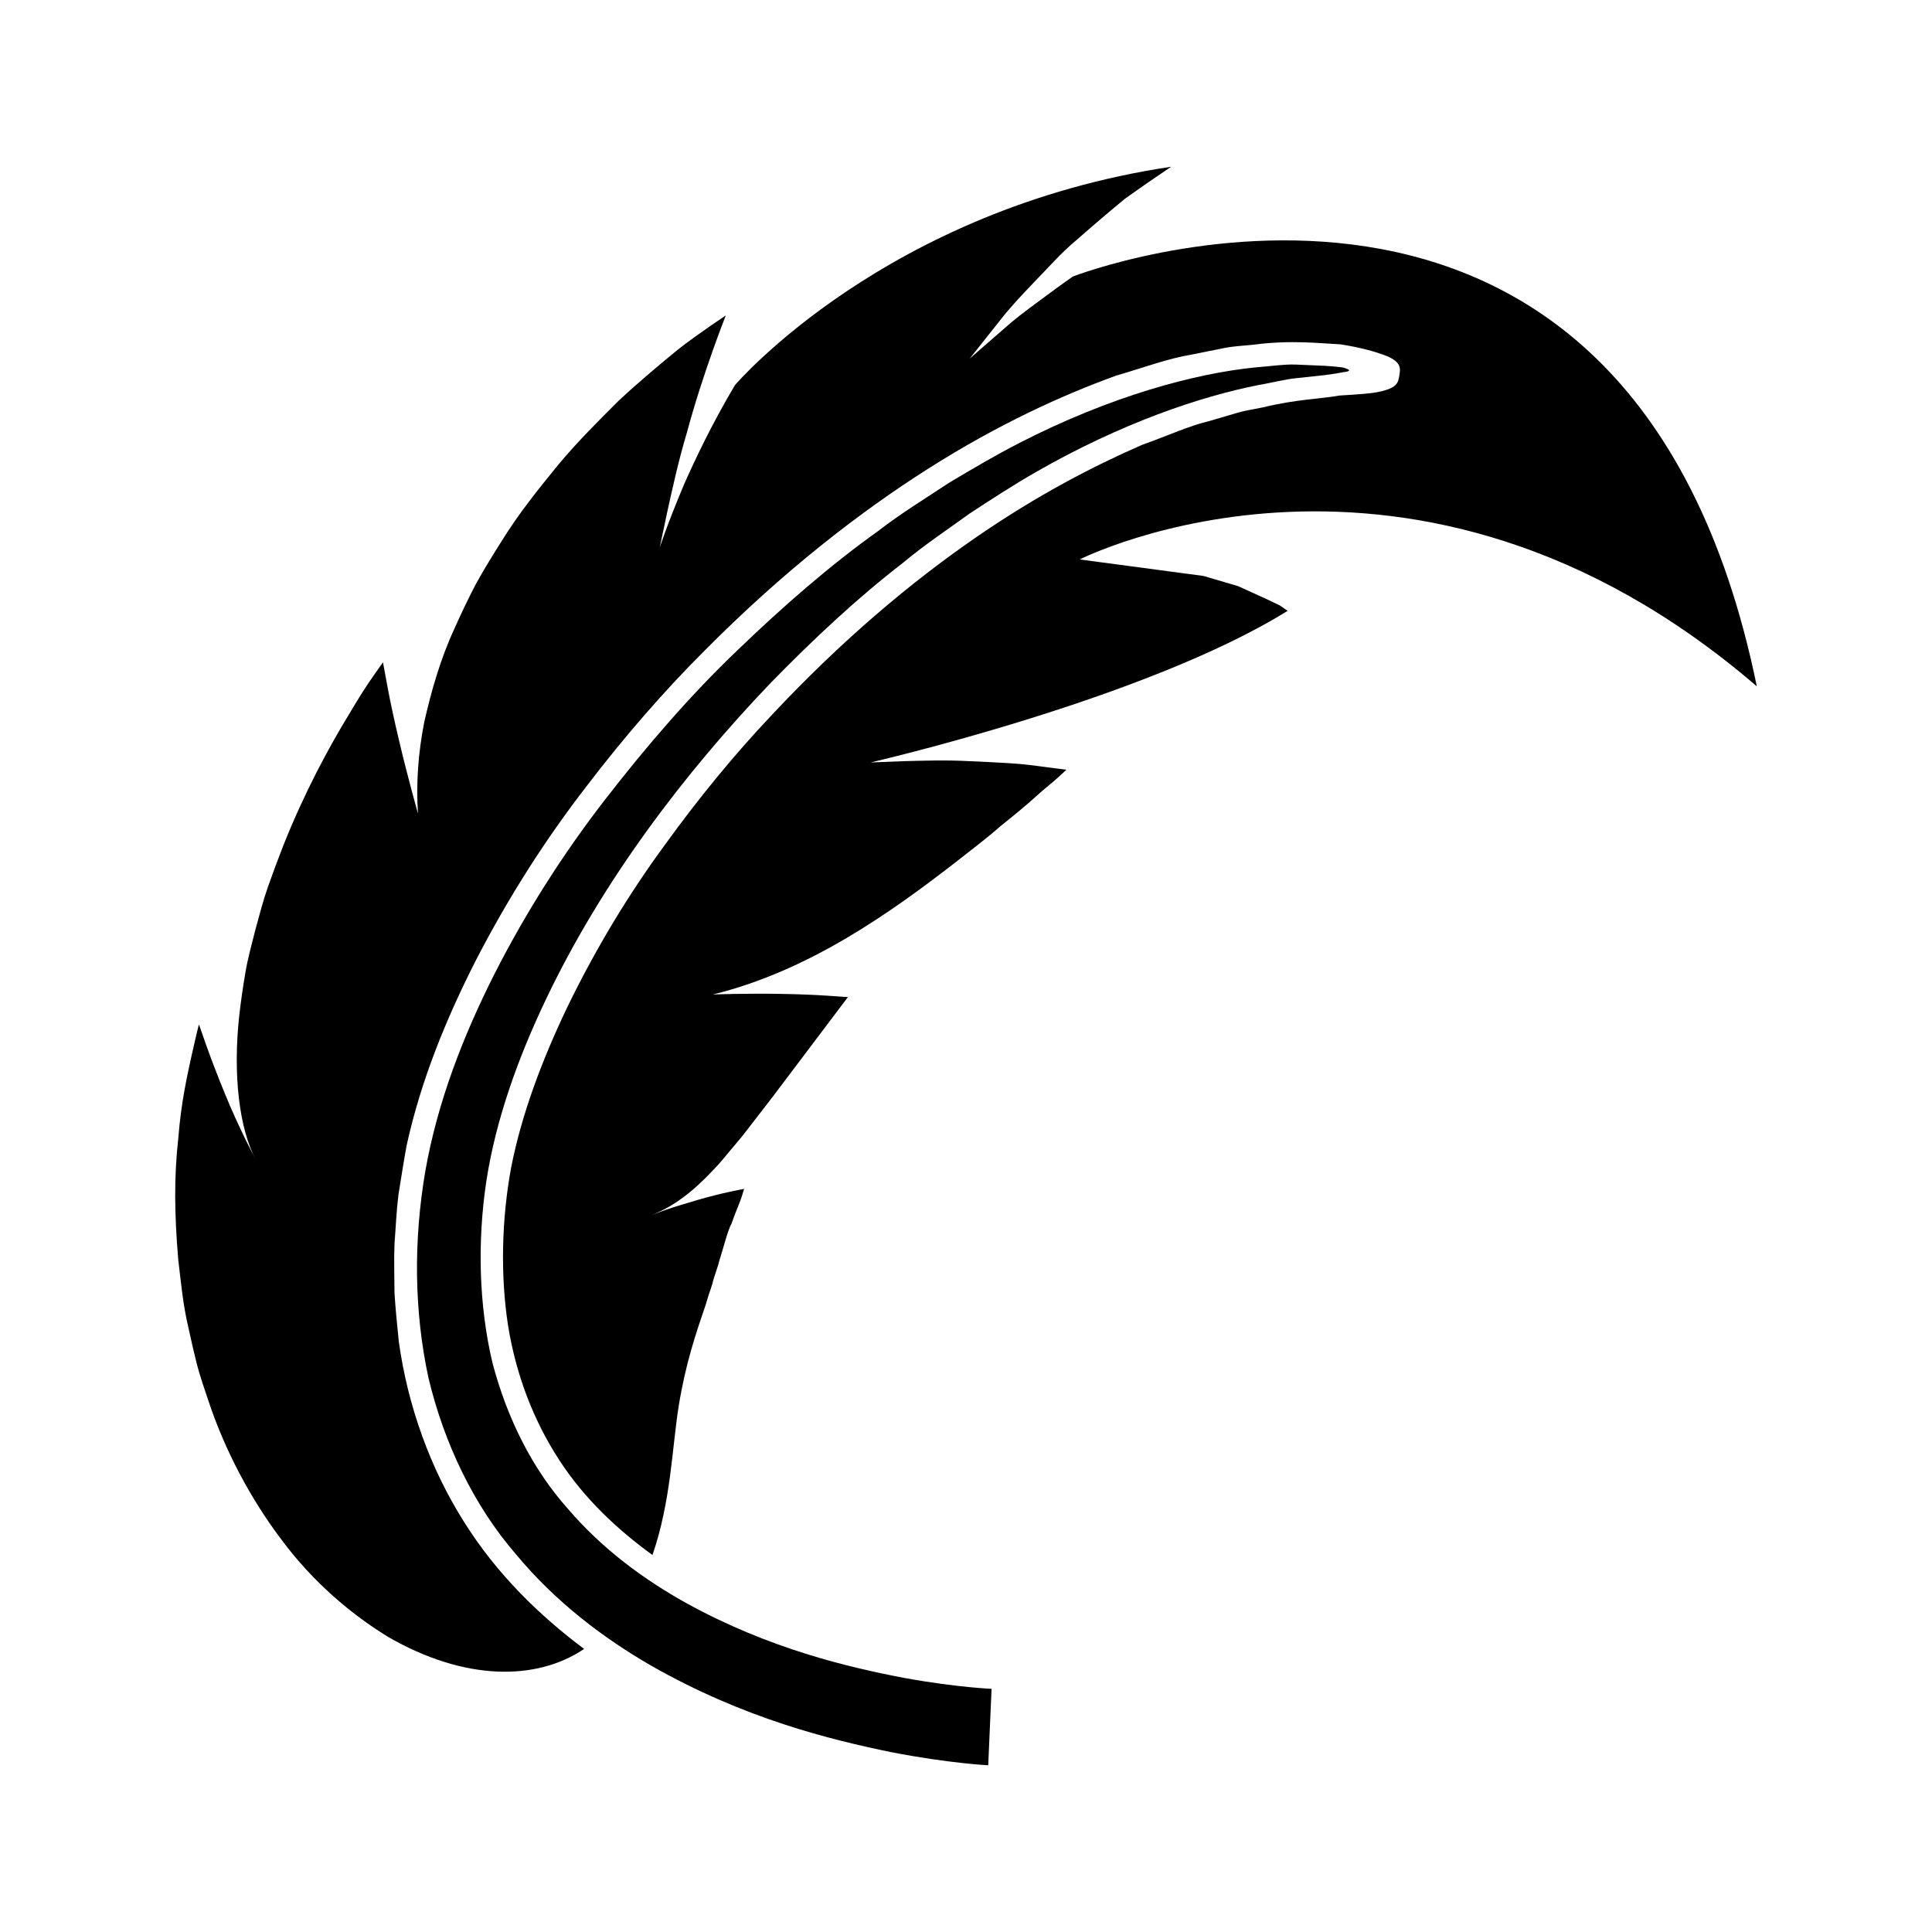
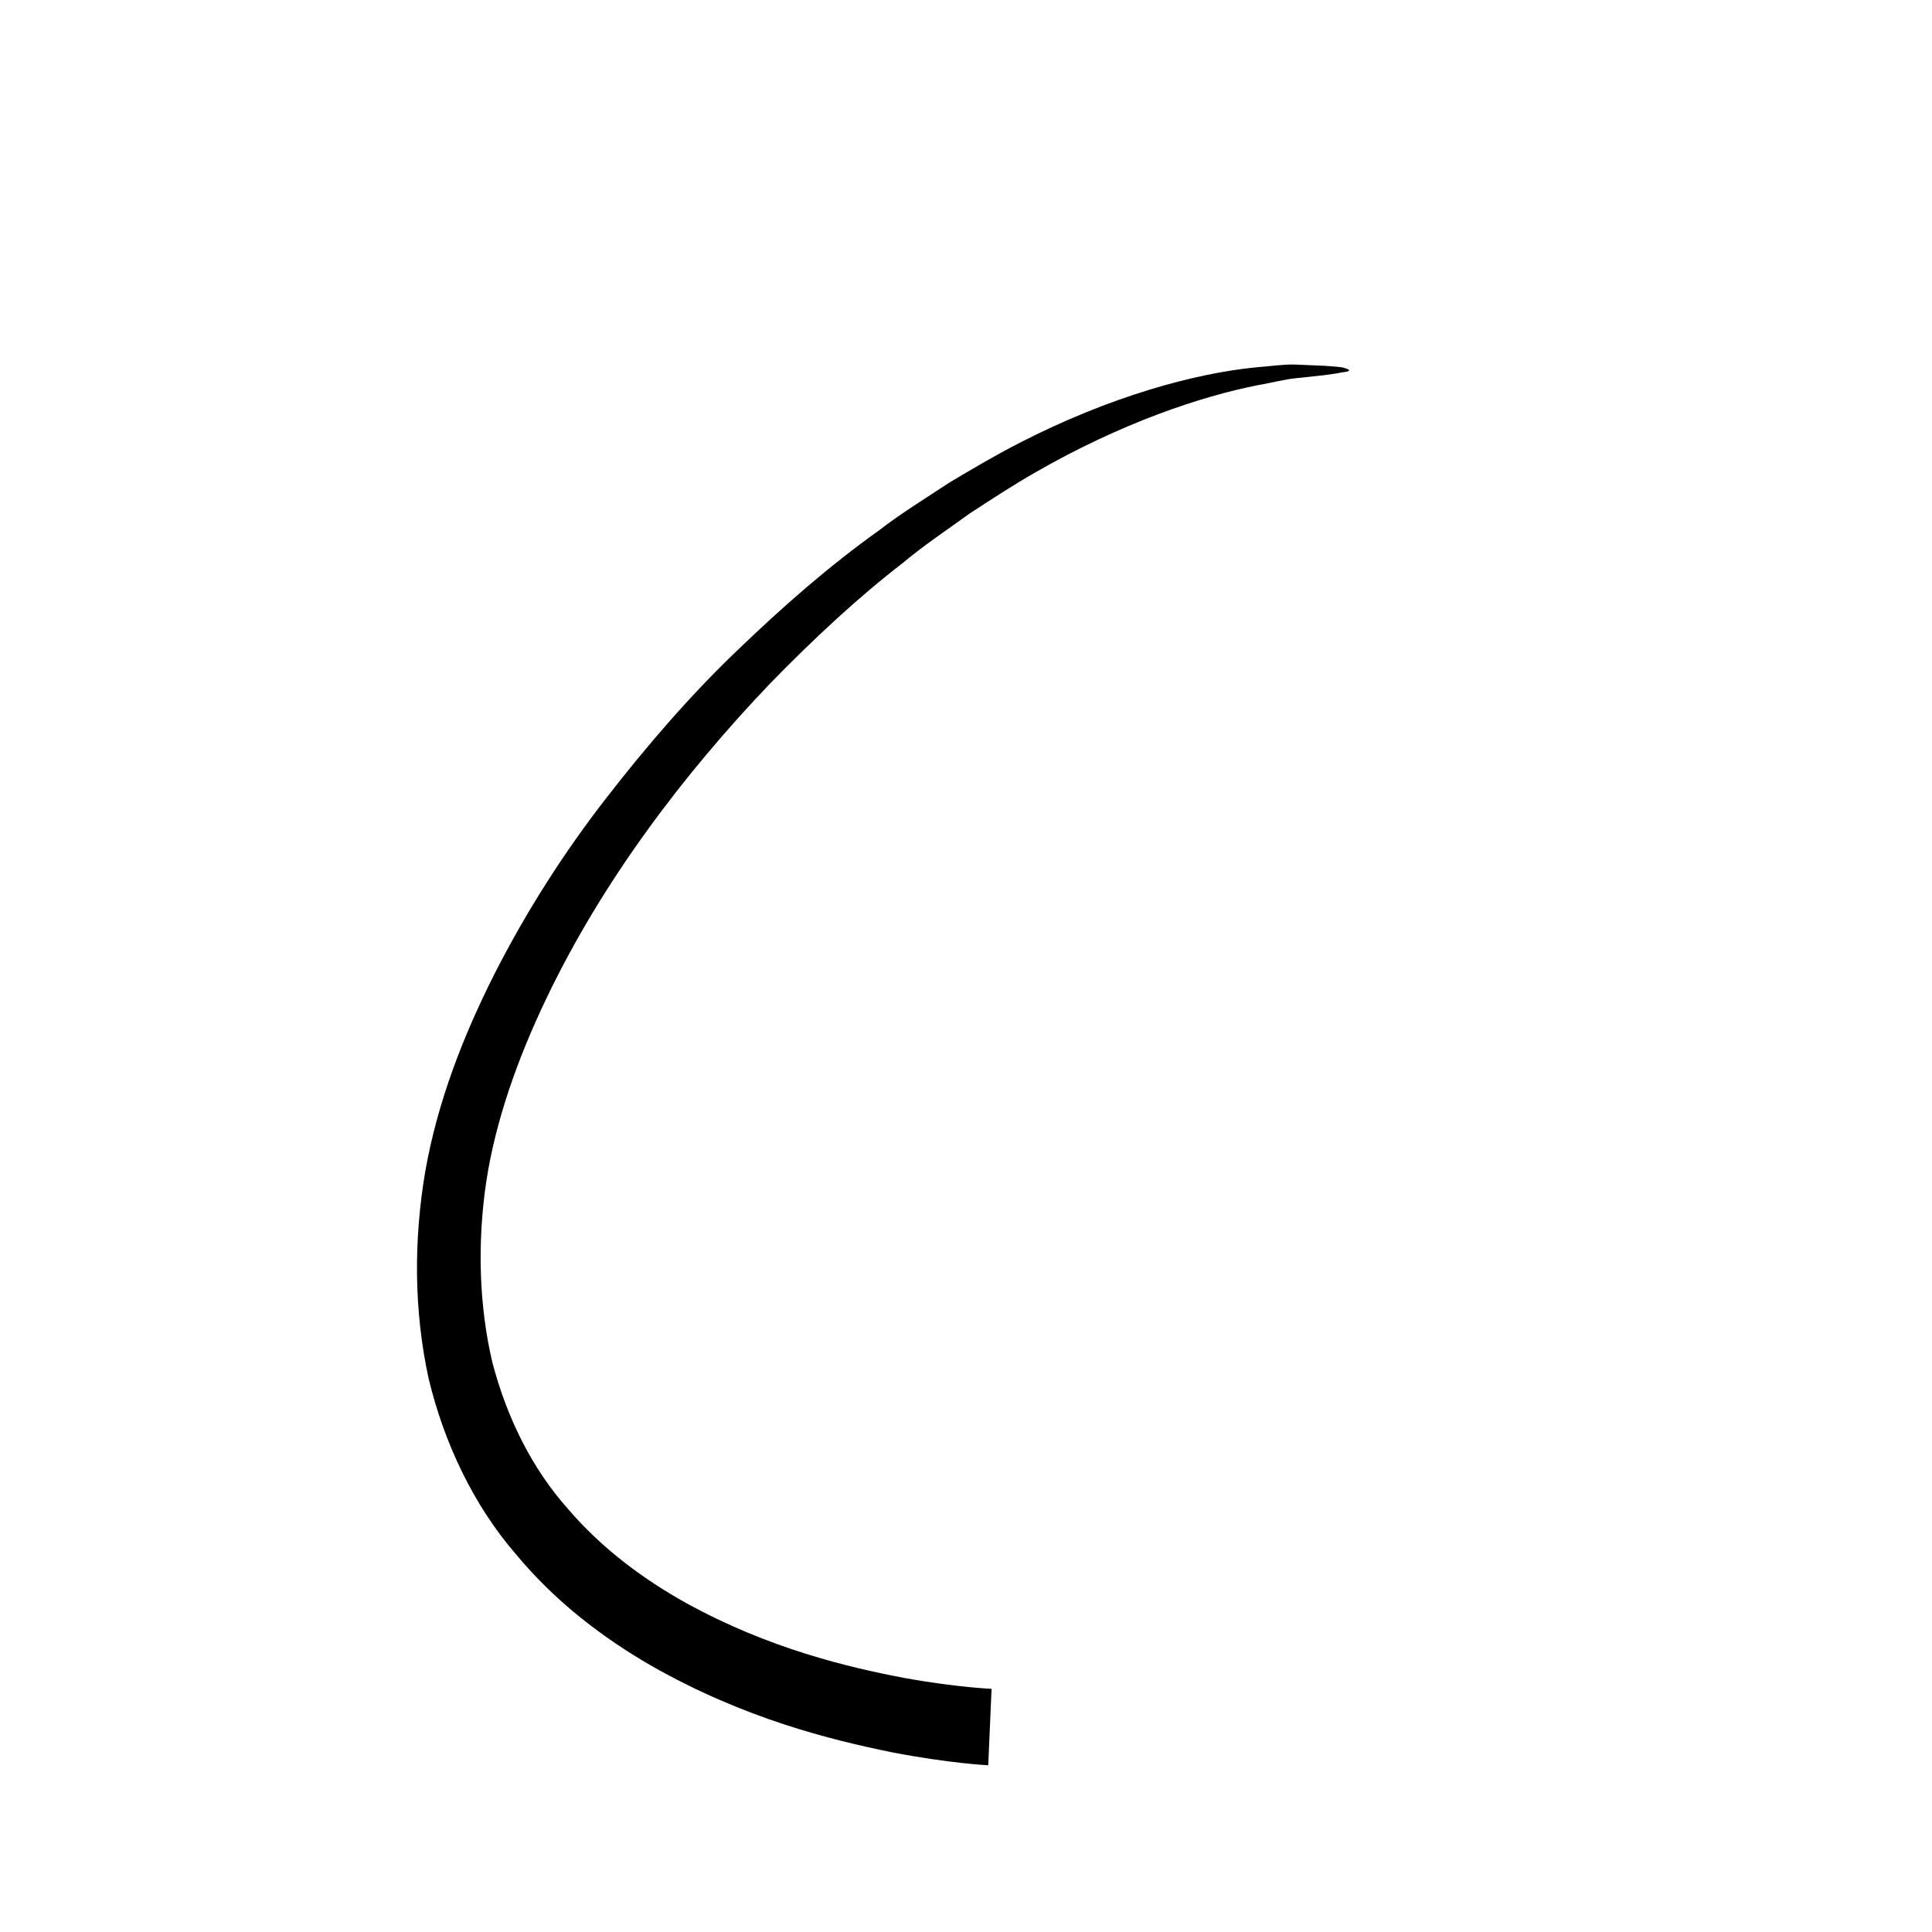
<svg xmlns="http://www.w3.org/2000/svg" fill="#000000" width="800px" height="800px" version="1.1" viewBox="144 144 512 512">
  <g>
    <path d="m383.79 588.7c-14.629-2.773-35.938-7.719-58.039-19.926-10.957-6.125-22.027-14.145-31.172-24.836-9.395-10.488-16.18-23.934-20.09-38.852-3.535-14.969-4.051-31.75-1.605-48.059 2.508-16.305 8.391-32.684 15.848-48.301 14.984-31.367 36.57-59.742 59.301-83.535 11.496-11.805 23.199-22.727 35.172-31.965 5.812-4.863 11.945-8.914 17.707-13.102 5.938-3.891 11.715-7.641 17.43-10.918 22.887-13.16 43.957-20.164 59.039-23.141 3.785-0.648 7.156-1.566 10.137-1.844 2.988-0.324 5.531-0.598 7.598-0.82 2.07-0.266 3.672-0.516 4.754-0.754 1.078-0.121 1.645-0.27 1.652-0.484 0.008-0.207-0.539-0.477-1.621-0.766-1.082-0.172-2.699-0.32-4.816-0.453-2.133-0.09-4.758-0.203-7.84-0.336-3.098-0.098-6.606 0.457-10.582 0.758-15.824 1.582-38.227 7.531-62.559 20.043-6.074 3.113-12.215 6.719-18.531 10.492-6.125 4.059-12.648 8.023-18.832 12.805-12.738 9.09-25.199 19.934-37.473 31.773-12.344 11.793-23.891 25.191-34.895 39.387-11 14.207-20.906 29.695-29.273 46.125-8.309 16.434-15.137 33.922-18.395 52.402-3.125 18.43-2.984 36.922 0.828 54.699 4.184 17.594 12.164 34.023 23.094 46.68 10.688 12.91 23.418 22.387 35.727 29.527 24.844 14.191 47.848 19.75 63.75 23.023 8.012 1.562 14.387 2.394 18.785 2.883 4.398 0.48 6.84 0.602 7 0.609l0.887-20.262c0.16 0.004-1.867-0.062-5.816-0.441-3.945-0.391-9.793-1.074-17.168-2.414z" />
-     <path d="m609.57 325.87c-33.973-165.94-181.23-108.59-181.25-108.59-3.269 2.254-6.086 4.398-8.578 6.219-4.012 2.945-7.133 5.309-9.438 7.414l-9.312 8.102s3.199-4.031 8.004-10.078c2.394-3.125 5.531-6.473 9-10.109 3.535-3.566 7.082-7.746 11.383-11.301 4.184-3.676 8.516-7.375 12.707-10.832 4.352-3.117 8.559-6.012 12.285-8.508-75.574 11.309-115.17 57.371-115.62 57.895-6.32 10.695-10.477 19.57-13.488 26.32-4.707 11.223-6.438 16.738-6.438 16.738s0.801-3.785 2-9.461c1.27-5.695 2.934-13.504 5.231-21.105 4.137-15.469 10.289-30.98 10.289-30.98s-1.383 0.938-3.883 2.637c-2.434 1.762-6.176 4.188-10.281 7.621-4.129 3.418-9.066 7.527-14.266 12.375-5 5.004-10.574 10.492-15.84 16.777-5.18 6.359-10.605 13.023-15.199 20.5-2.348 3.691-4.641 7.434-6.773 11.277-2.039 3.938-3.961 7.926-5.731 11.934-3.648 7.891-6.098 16.492-7.926 24.578-1.648 8.293-2.207 16.578-1.676 24.301 0 0-2.742-9.621-5.109-19.75-1.215-5.074-2.297-10.184-2.992-13.949-0.711-3.828-1.18-6.383-1.18-6.383s-0.914 1.301-2.539 3.621c-1.648 2.277-3.856 5.766-6.43 10.121-5.246 8.57-11.863 20.762-17.461 34.875-1.383 3.551-2.734 7.168-4.023 10.805-1.289 3.641-2.312 7.644-3.352 11.438-0.98 3.891-2.008 7.523-2.676 11.508-0.672 3.965-1.227 7.852-1.645 11.605-1.609 15.184-0.07 29.434 4.531 38.121 0 0-1.094-2.172-2.734-5.434-1.609-3.289-3.805-7.977-5.535-12.277-1.824-4.418-3.57-9.004-4.836-12.52-1.23-3.523-2.051-5.871-2.051-5.871s-0.223 0.648-0.539 2.035c-0.316 1.367-0.781 3.371-1.371 5.938-1.109 5.176-2.812 12.277-3.59 22.316-1.148 10.18-0.996 20.152-0.012 31.898 0.723 5.965 1.211 11.871 2.746 18.34 0.684 3.184 1.426 6.383 2.223 9.574 0.836 3.207 2.004 6.523 3.082 9.754 4.312 12.949 11.129 25.883 19.402 36.777 8.191 11.035 18.352 19.652 28.156 25.648 20.254 11.695 39.266 11.746 51.961 3.203-11.547-8.637-23.082-19.68-31.871-33.754-8.836-13.988-14.867-30.582-17.238-47.73-0.43-4.281-0.879-8.602-1.141-12.926-0.004-4.301-0.176-8.652 0.004-12.965 0.34-4.301 0.5-8.582 1.035-12.938 0.707-4.371 1.379-8.781 2.184-13.148 3.797-17.246 10.398-33.32 18.09-48.535 9.02-17.539 19-32.934 29.434-46.43 10.344-13.57 20.82-25.539 31.301-36.004 20.855-21.031 41.023-36.703 59.473-48.402 18.465-11.711 35.242-19.344 49.641-24.582 7.41-2.156 13.859-4.59 20.094-5.602 3.062-0.617 5.961-1.199 8.691-1.75 2.731-0.535 5.414-0.609 7.871-0.891 9.836-1.281 17.41-0.336 22.922-0.07 5.551 0.867 9.168 1.965 11.52 2.82 4.699 1.73 4.34 3.574 4.039 5.426-0.316 1.969-0.594 3.269-5.231 4.297-2.312 0.52-5.672 0.711-10.613 1.016-4.981 0.902-11.543 1-20.168 3.106-2.152 0.488-4.457 0.75-6.859 1.461-2.394 0.703-4.934 1.449-7.617 2.234-5.418 1.281-11.164 3.977-17.668 6.266-12.75 5.562-27.719 13.242-44.391 24.766-16.645 11.504-35.004 26.777-53.922 47.004-9.508 10.055-18.98 21.512-28.238 34.336-9.363 12.754-18.168 27.18-25.879 43.094-6.57 13.766-11.98 28.043-14.766 42.18-2.578 13.758-2.894 28.793-0.852 41.996 2.148 13.348 6.894 25.426 13.57 35.664 6.652 10.277 15.5 18.492 24.703 25.172 4.891-14.176 5.176-28.262 6.941-39.418 1.875-11.488 4.535-19.184 7.152-26.871l0.855-2.816c0.375-1.016 0.699-1.988 0.969-2.934 0.387-1.766 1.34-3.992 1.762-5.816 1.227-3.824 2.266-8.25 3.336-10.105 0.668-2.137 1.859-4.738 2.43-6.398 0.594-1.688 0.781-2.644 0.859-2.688 0 0-1.523 0.312-3.812 0.785-2.277 0.492-5.375 1.25-8.547 2.172-3.297 0.996-6.098 1.801-8.367 2.594-2.269 0.824-3.777 1.375-3.777 1.375 5.934-2.242 11.078-6.359 16.266-11.871 1.348-1.398 2.617-2.848 3.812-4.336 1.316-1.57 2.652-3.164 3.996-4.769 2.613-3.383 5.254-6.797 7.812-10.109 10.73-14.223 20.109-26.648 20.109-26.648s-2.215-0.152-5.539-0.379c-3.391-0.223-7.785-0.406-12.184-0.469-8.832-0.176-18.043 0.152-18.043 0.152 25.449-6.227 47.109-21.723 64.395-35.109 4.258-3.371 8.348-6.414 11.785-9.484 3.574-2.863 6.731-5.438 9.273-7.746 2.535-2.34 4.68-3.918 6.062-5.231 1.387-1.277 2.156-1.984 2.156-1.984s-3.109-0.406-7.769-1.012c-4.777-0.691-11.023-0.945-17.566-1.246-6.59-0.371-13.078-0.137-18.109-0.004-5.062 0.195-8.438 0.324-8.438 0.324s72.875-16.723 110.51-40.184c-0.582-0.398-1.289-0.887-2.102-1.441-0.891-0.43-1.898-0.91-2.996-1.438-2.352-1.07-5.094-2.32-8.031-3.656-2.918-0.859-6.016-1.773-9.129-2.691l-32.852-4.387c0.012 0.008 88.234-44.801 179.43 33.609z" />
  </g>
</svg>